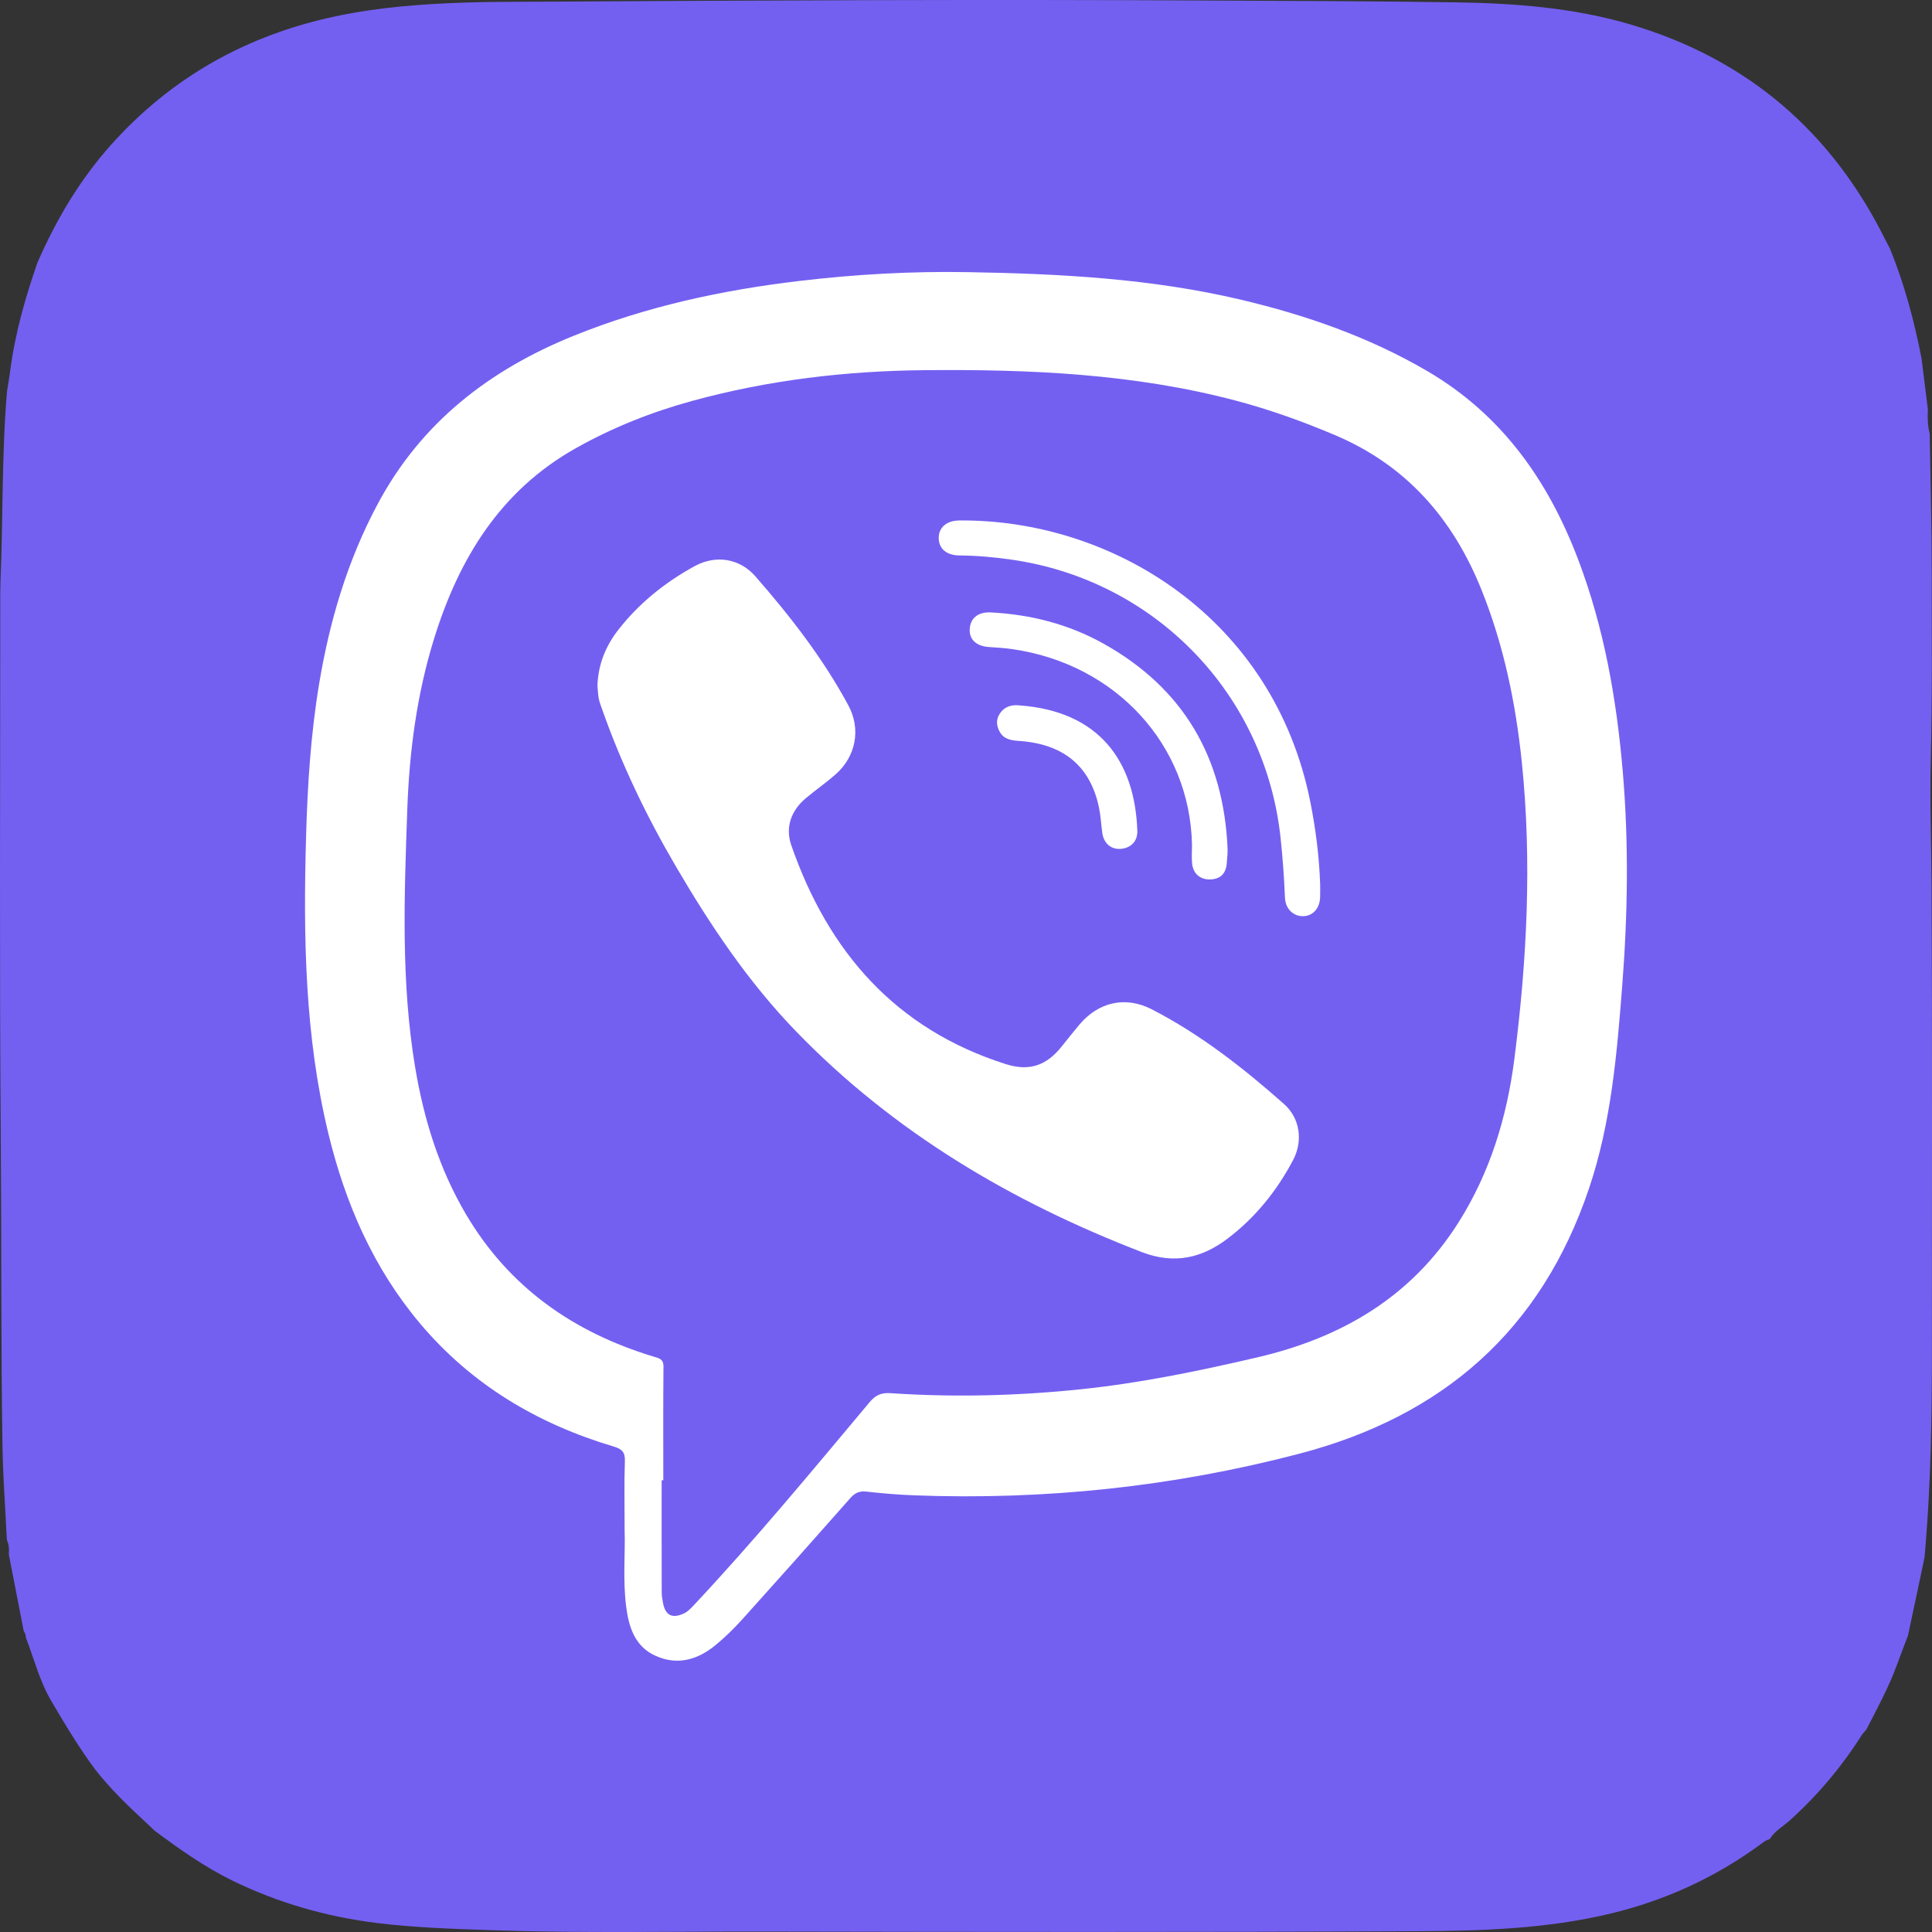
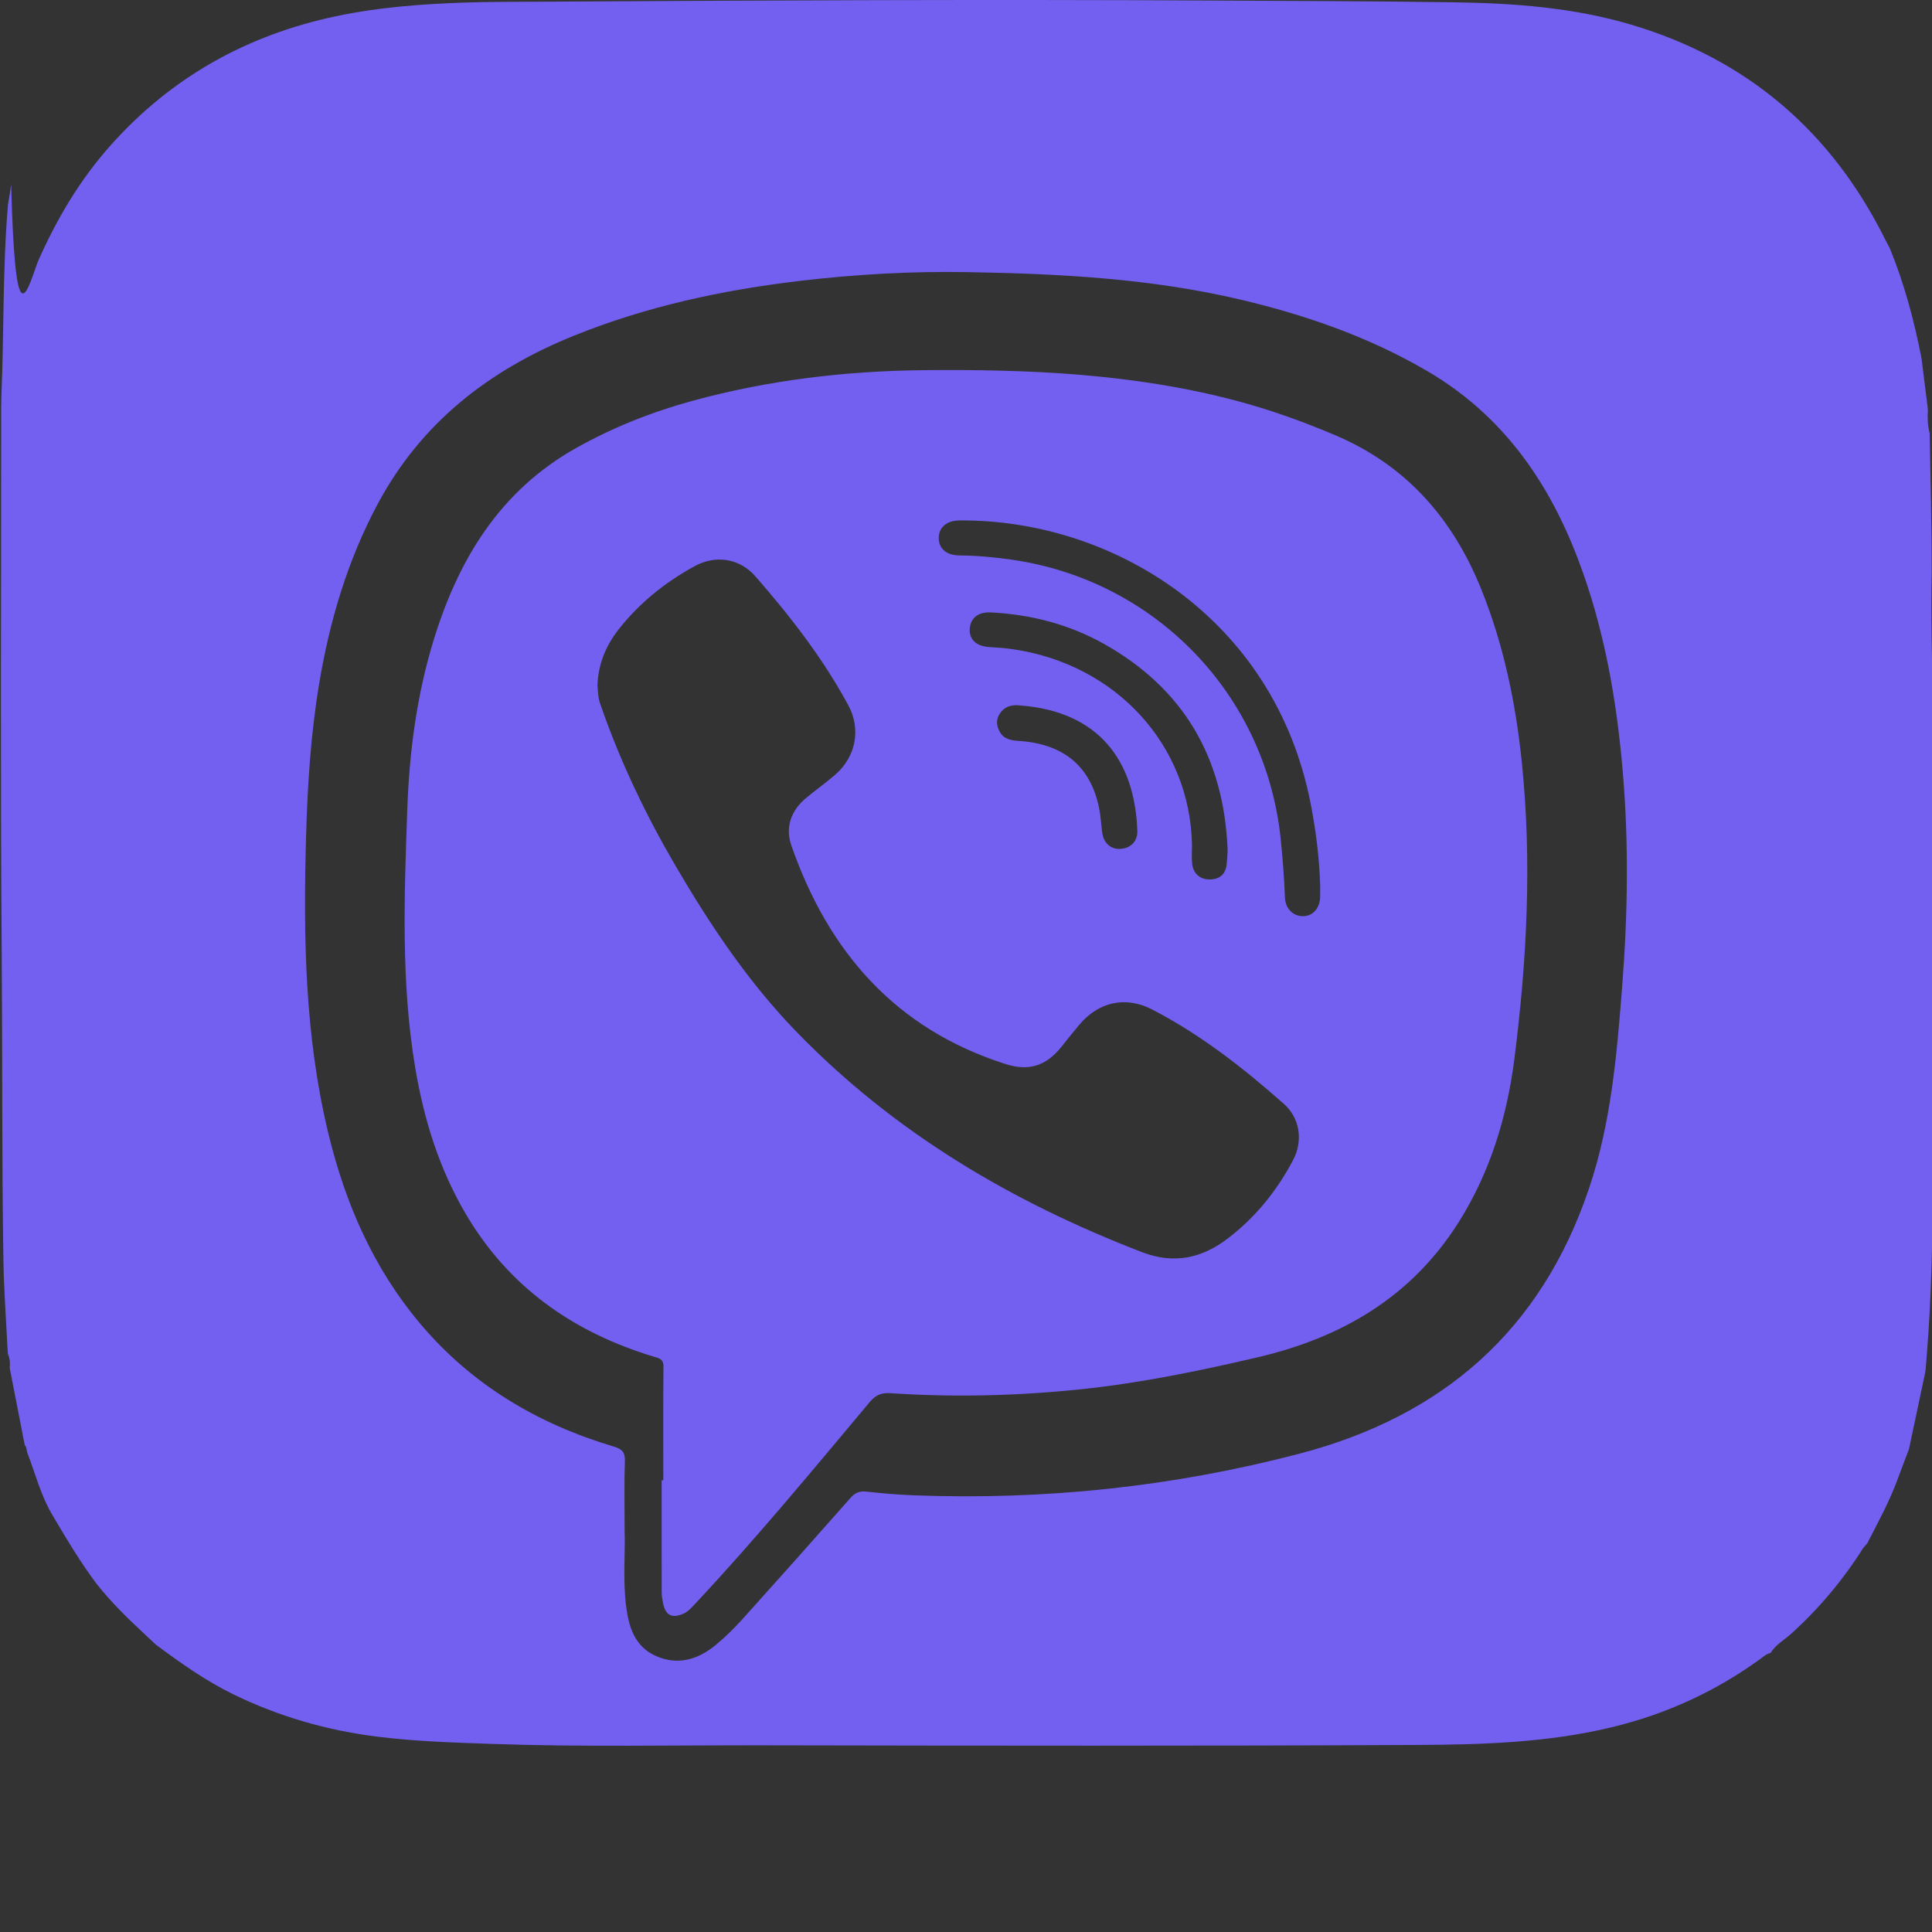
<svg xmlns="http://www.w3.org/2000/svg" version="1.1" id="Слой_1" x="0px" y="0px" viewBox="0 0 411.883 411.886" style="enable-background:new 0 0 411.883 411.886;" xml:space="preserve">
  <rect x="0" y="0" width="411.883" height="411.886" fill="#333333" stroke="none" />
  <g>
-     <rect x="55" y="40" style="fill:#FFFFFF;stroke:#000000;stroke-miterlimit:10;" width="305" height="338" />
-     <path style="fill:#7360F1;" d="M8.002,55.932c4.007-9.122,9.009-17.607,15.687-25.071C36.631,16.394,52.713,7.46,71.621,3.461   c9.152-1.936,18.446-2.62,27.767-2.923c5.493-0.179,10.994-0.144,16.492-0.178c47.396-0.292,94.792-0.497,142.19-0.248   c17.324,0.091,34.65,0.126,51.972,0.381c12.752,0.188,25.449,1.114,37.772,4.786c24.762,7.378,42.706,22.815,54.156,45.907   c0.293,0.591,0.615,1.168,0.924,1.751c3.092,7.582,5.198,15.447,6.756,23.47c0.438,3.506,0.875,7.012,1.313,10.518   c0.013,0.163,0.026,0.325,0.038,0.488c-0.1,1.687-0.042,3.362,0.387,5.009c0.156,9.903,0.443,19.806,0.434,29.709   c-0.011,13.236,0.131,26.472-0.199,39.71c-0.224,8.979,0.117,17.969,0.163,26.952c0.17,33.143,0.064,66.287,0.072,99.431   c0.003,13.729-0.216,27.451-1.343,41.143c-0.071,0.833-0.142,1.666-0.213,2.498c-0.054,0.296-0.108,0.591-0.161,0.887   c-1.125,5.31-2.25,10.621-3.376,15.931c-0.787,2.08-1.594,4.152-2.356,6.24c-1.755,4.815-4.206,9.298-6.542,13.837   c-0.319,0.374-0.689,0.717-0.95,1.128c-4.286,6.751-9.372,12.811-15.318,18.175c-1.46,1.317-3.271,2.283-4.325,4.039   c-0.851,0.173-1.463,0.742-2.138,1.234c-9.602,6.993-20.177,11.823-31.742,14.608c-13.615,3.279-27.507,3.705-41.357,3.773   c-46.4,0.228-92.801,0.164-139.201,0.076c-19.399-0.037-38.8,0.38-58.201-0.3c-8.144-0.285-16.265-0.529-24.367-1.539   c-10.744-1.34-20.97-4.275-30.702-9.019c-5.944-2.897-11.285-6.703-16.564-10.621c-0.72-0.679-1.435-1.363-2.161-2.035   c-3.696-3.42-7.304-6.924-10.433-10.888c-3.478-4.646-6.444-9.621-9.388-14.61c-2.527-4.224-3.713-8.989-5.454-13.53   c-0.054-0.296-0.107-0.591-0.161-0.887c-0.117-0.225-0.235-0.449-0.352-0.674c-1.059-5.441-2.117-10.881-3.176-16.322   c0.094-1.025,0.057-2.032-0.387-2.987c-0.027-0.337-0.053-0.675-0.08-1.012c-0.303-6.311-0.777-12.62-0.879-18.934   c-0.352-21.812-0.194-43.628-0.364-65.443c-0.298-38.139-0.104-76.283-0.113-114.424c0-1.582-0.01-3.166,0.056-4.746   c0.561-13.463,0.242-26.957,1.389-40.4c0.23-1.469,0.495-2.933,0.685-4.406C3.204,71.088,5.391,63.457,8.002,55.932z    M133.162,326.312c0.169,4.62-0.402,10.386,0.319,16.104c0.556,4.409,1.822,8.615,6.347,10.62c4.712,2.088,8.999,0.756,12.775-2.36   c2.048-1.69,3.96-3.579,5.739-5.553c7.694-8.538,15.336-17.123,22.94-25.742c0.984-1.116,1.929-1.554,3.432-1.385   c3.388,0.381,6.796,0.668,10.203,0.795c27.798,1.041,55.151-1.817,82.105-8.879c30.606-8.019,51.549-26.316,61.738-56.54   c4.732-14.037,5.949-28.634,7.083-43.235c1.175-15.125,1.411-30.266,0.133-45.413c-1.315-15.574-3.979-30.851-9.559-45.521   c-6.4-16.827-16.304-30.844-32.157-40.104c-12.407-7.247-25.785-11.911-39.712-15.205c-19.164-4.533-38.672-5.54-58.251-5.879   c-12.004-0.208-23.966,0.467-35.887,1.882c-16.509,1.959-32.641,5.435-48.112,11.693c-17.949,7.26-32.458,18.45-41.757,35.816   c-6.482,12.106-10.294,25.047-12.525,38.511c-1.773,10.696-2.453,21.483-2.761,32.314c-0.608,21.356-0.3,42.638,4.781,63.55   c3.602,14.823,9.572,28.55,19.484,40.336c11.013,13.095,25.08,21.434,41.336,26.279c1.684,0.502,2.427,1.151,2.361,3.051   C133.055,316.023,133.162,320.608,133.162,326.312z" />
+     <path style="fill:#7360F1;" d="M8.002,55.932c4.007-9.122,9.009-17.607,15.687-25.071C36.631,16.394,52.713,7.46,71.621,3.461   c9.152-1.936,18.446-2.62,27.767-2.923c5.493-0.179,10.994-0.144,16.492-0.178c47.396-0.292,94.792-0.497,142.19-0.248   c17.324,0.091,34.65,0.126,51.972,0.381c12.752,0.188,25.449,1.114,37.772,4.786c24.762,7.378,42.706,22.815,54.156,45.907   c0.293,0.591,0.615,1.168,0.924,1.751c3.092,7.582,5.198,15.447,6.756,23.47c0.438,3.506,0.875,7.012,1.313,10.518   c0.013,0.163,0.026,0.325,0.038,0.488c-0.1,1.687-0.042,3.362,0.387,5.009c0.156,9.903,0.443,19.806,0.434,29.709   c-0.224,8.979,0.117,17.969,0.163,26.952c0.17,33.143,0.064,66.287,0.072,99.431   c0.003,13.729-0.216,27.451-1.343,41.143c-0.071,0.833-0.142,1.666-0.213,2.498c-0.054,0.296-0.108,0.591-0.161,0.887   c-1.125,5.31-2.25,10.621-3.376,15.931c-0.787,2.08-1.594,4.152-2.356,6.24c-1.755,4.815-4.206,9.298-6.542,13.837   c-0.319,0.374-0.689,0.717-0.95,1.128c-4.286,6.751-9.372,12.811-15.318,18.175c-1.46,1.317-3.271,2.283-4.325,4.039   c-0.851,0.173-1.463,0.742-2.138,1.234c-9.602,6.993-20.177,11.823-31.742,14.608c-13.615,3.279-27.507,3.705-41.357,3.773   c-46.4,0.228-92.801,0.164-139.201,0.076c-19.399-0.037-38.8,0.38-58.201-0.3c-8.144-0.285-16.265-0.529-24.367-1.539   c-10.744-1.34-20.97-4.275-30.702-9.019c-5.944-2.897-11.285-6.703-16.564-10.621c-0.72-0.679-1.435-1.363-2.161-2.035   c-3.696-3.42-7.304-6.924-10.433-10.888c-3.478-4.646-6.444-9.621-9.388-14.61c-2.527-4.224-3.713-8.989-5.454-13.53   c-0.054-0.296-0.107-0.591-0.161-0.887c-0.117-0.225-0.235-0.449-0.352-0.674c-1.059-5.441-2.117-10.881-3.176-16.322   c0.094-1.025,0.057-2.032-0.387-2.987c-0.027-0.337-0.053-0.675-0.08-1.012c-0.303-6.311-0.777-12.62-0.879-18.934   c-0.352-21.812-0.194-43.628-0.364-65.443c-0.298-38.139-0.104-76.283-0.113-114.424c0-1.582-0.01-3.166,0.056-4.746   c0.561-13.463,0.242-26.957,1.389-40.4c0.23-1.469,0.495-2.933,0.685-4.406C3.204,71.088,5.391,63.457,8.002,55.932z    M133.162,326.312c0.169,4.62-0.402,10.386,0.319,16.104c0.556,4.409,1.822,8.615,6.347,10.62c4.712,2.088,8.999,0.756,12.775-2.36   c2.048-1.69,3.96-3.579,5.739-5.553c7.694-8.538,15.336-17.123,22.94-25.742c0.984-1.116,1.929-1.554,3.432-1.385   c3.388,0.381,6.796,0.668,10.203,0.795c27.798,1.041,55.151-1.817,82.105-8.879c30.606-8.019,51.549-26.316,61.738-56.54   c4.732-14.037,5.949-28.634,7.083-43.235c1.175-15.125,1.411-30.266,0.133-45.413c-1.315-15.574-3.979-30.851-9.559-45.521   c-6.4-16.827-16.304-30.844-32.157-40.104c-12.407-7.247-25.785-11.911-39.712-15.205c-19.164-4.533-38.672-5.54-58.251-5.879   c-12.004-0.208-23.966,0.467-35.887,1.882c-16.509,1.959-32.641,5.435-48.112,11.693c-17.949,7.26-32.458,18.45-41.757,35.816   c-6.482,12.106-10.294,25.047-12.525,38.511c-1.773,10.696-2.453,21.483-2.761,32.314c-0.608,21.356-0.3,42.638,4.781,63.55   c3.602,14.823,9.572,28.55,19.484,40.336c11.013,13.095,25.08,21.434,41.336,26.279c1.684,0.502,2.427,1.151,2.361,3.051   C133.055,316.023,133.162,320.608,133.162,326.312z" />
    <path style="fill:#7360F1;" d="M141.409,315.579c0-8.078-0.043-16.157,0.036-24.234c0.016-1.671-0.997-1.793-2.145-2.141   c-17.073-5.181-30.805-14.789-39.98-30.364c-5.694-9.666-8.952-20.201-10.797-31.196c-3.066-18.273-2.337-36.678-1.694-55.068   c0.432-12.352,2.038-24.554,5.704-36.391c5.286-17.068,14.106-31.566,30.214-40.627c7.879-4.432,16.206-7.736,24.915-10.114   c16.156-4.413,32.648-6.367,49.354-6.526c22.353-0.213,44.61,0.732,66.391,6.477c7.253,1.913,14.28,4.44,21.193,7.365   c15.251,6.454,25.161,17.855,31.234,32.972c4.755,11.836,7.303,24.178,8.605,36.811c2.18,21.157,1.089,42.249-1.6,63.272   c-1.577,12.327-5.149,24.07-11.836,34.695c-10.048,15.965-24.935,24.667-42.949,28.868c-12.406,2.893-24.852,5.466-37.535,6.792   c-13.528,1.414-27.08,1.754-40.65,0.844c-1.946-0.13-3.18,0.373-4.449,1.888c-12.248,14.616-24.393,29.324-37.443,43.247   c-0.686,0.731-1.348,1.462-2.298,1.881c-2.401,1.058-3.827,0.339-4.32-2.242c-0.14-0.734-0.287-1.482-0.289-2.224   c-0.021-7.995-0.013-15.991-0.013-23.986C141.174,315.579,141.291,315.579,141.409,315.579z M127.373,146.168   c0.084,0.903,0.11,1.825,0.273,2.721c0.133,0.729,0.41,1.436,0.657,2.141c4.121,11.74,9.474,22.887,15.758,33.628   c7.385,12.621,15.477,24.716,25.679,35.247c20.835,21.507,45.934,36.334,73.714,47.038c6.902,2.66,12.811,1.248,18.254-2.882   c5.899-4.475,10.518-10.199,13.976-16.765c2.144-4.071,1.464-8.912-1.947-11.933c-8.679-7.688-17.796-14.825-28.154-20.171   c-5.637-2.909-11.4-1.597-15.491,3.279c-1.285,1.531-2.527,3.097-3.774,4.659c-3.271,4.095-6.941,5.306-11.945,3.713   c-23.459-7.469-37.797-23.957-45.678-46.64c-1.331-3.83-0.044-7.423,3.165-10.092c2.048-1.704,4.244-3.234,6.245-4.989   c4.394-3.854,5.474-9.699,2.761-14.735c-5.404-10.03-12.353-18.968-19.814-27.508c-3.381-3.87-8.478-4.636-12.976-2.173   c-6.271,3.434-11.781,7.85-16.209,13.5C129.135,137.692,127.515,141.656,127.373,146.168z M281.443,188.538   c-0.208-6.03-0.945-11.715-2.053-17.358c-7.762-39.521-42.355-60.518-74.897-60.221c-2.699,0.025-4.389,1.52-4.367,3.756   c0.022,2.257,1.649,3.678,4.412,3.701c3.753,0.031,7.473,0.368,11.186,0.904c30.612,4.415,54.041,28.706,57.288,59.357   c0.447,4.224,0.753,8.45,0.93,12.692c0.101,2.421,1.825,4.031,3.962,3.948c2.037-0.079,3.457-1.694,3.533-4.059   C281.47,190.26,281.443,189.26,281.443,188.538z M254.122,180.115c0,1.332-0.109,2.675,0.025,3.993   c0.22,2.171,1.766,3.462,3.896,3.378c2.193-0.086,3.329-1.296,3.492-3.45c0.081-1.078,0.215-2.163,0.166-3.238   c-0.87-19.305-9.369-34.007-26.371-43.54c-7.472-4.19-15.557-6.247-24.067-6.697c-2.76-0.146-4.401,1.24-4.528,3.545   c-0.126,2.278,1.456,3.687,4.214,3.842c1.659,0.094,3.324,0.217,4.967,0.455C237.861,141.592,253.698,158.752,254.122,180.115z    M217.397,150.388c-1.53-0.18-3.183,0.095-4.282,1.808c-0.811,1.264-0.67,2.556,0,3.787c0.86,1.58,2.365,1.86,4.03,1.968   c9.544,0.617,15.266,5.332,17.132,14.132c0.378,1.78,0.471,3.62,0.708,5.431c0.287,2.196,1.798,3.564,3.806,3.464   c2.224-0.111,3.759-1.579,3.677-3.876C241.938,162.209,234.307,151.636,217.397,150.388z" />
  </g>
</svg>